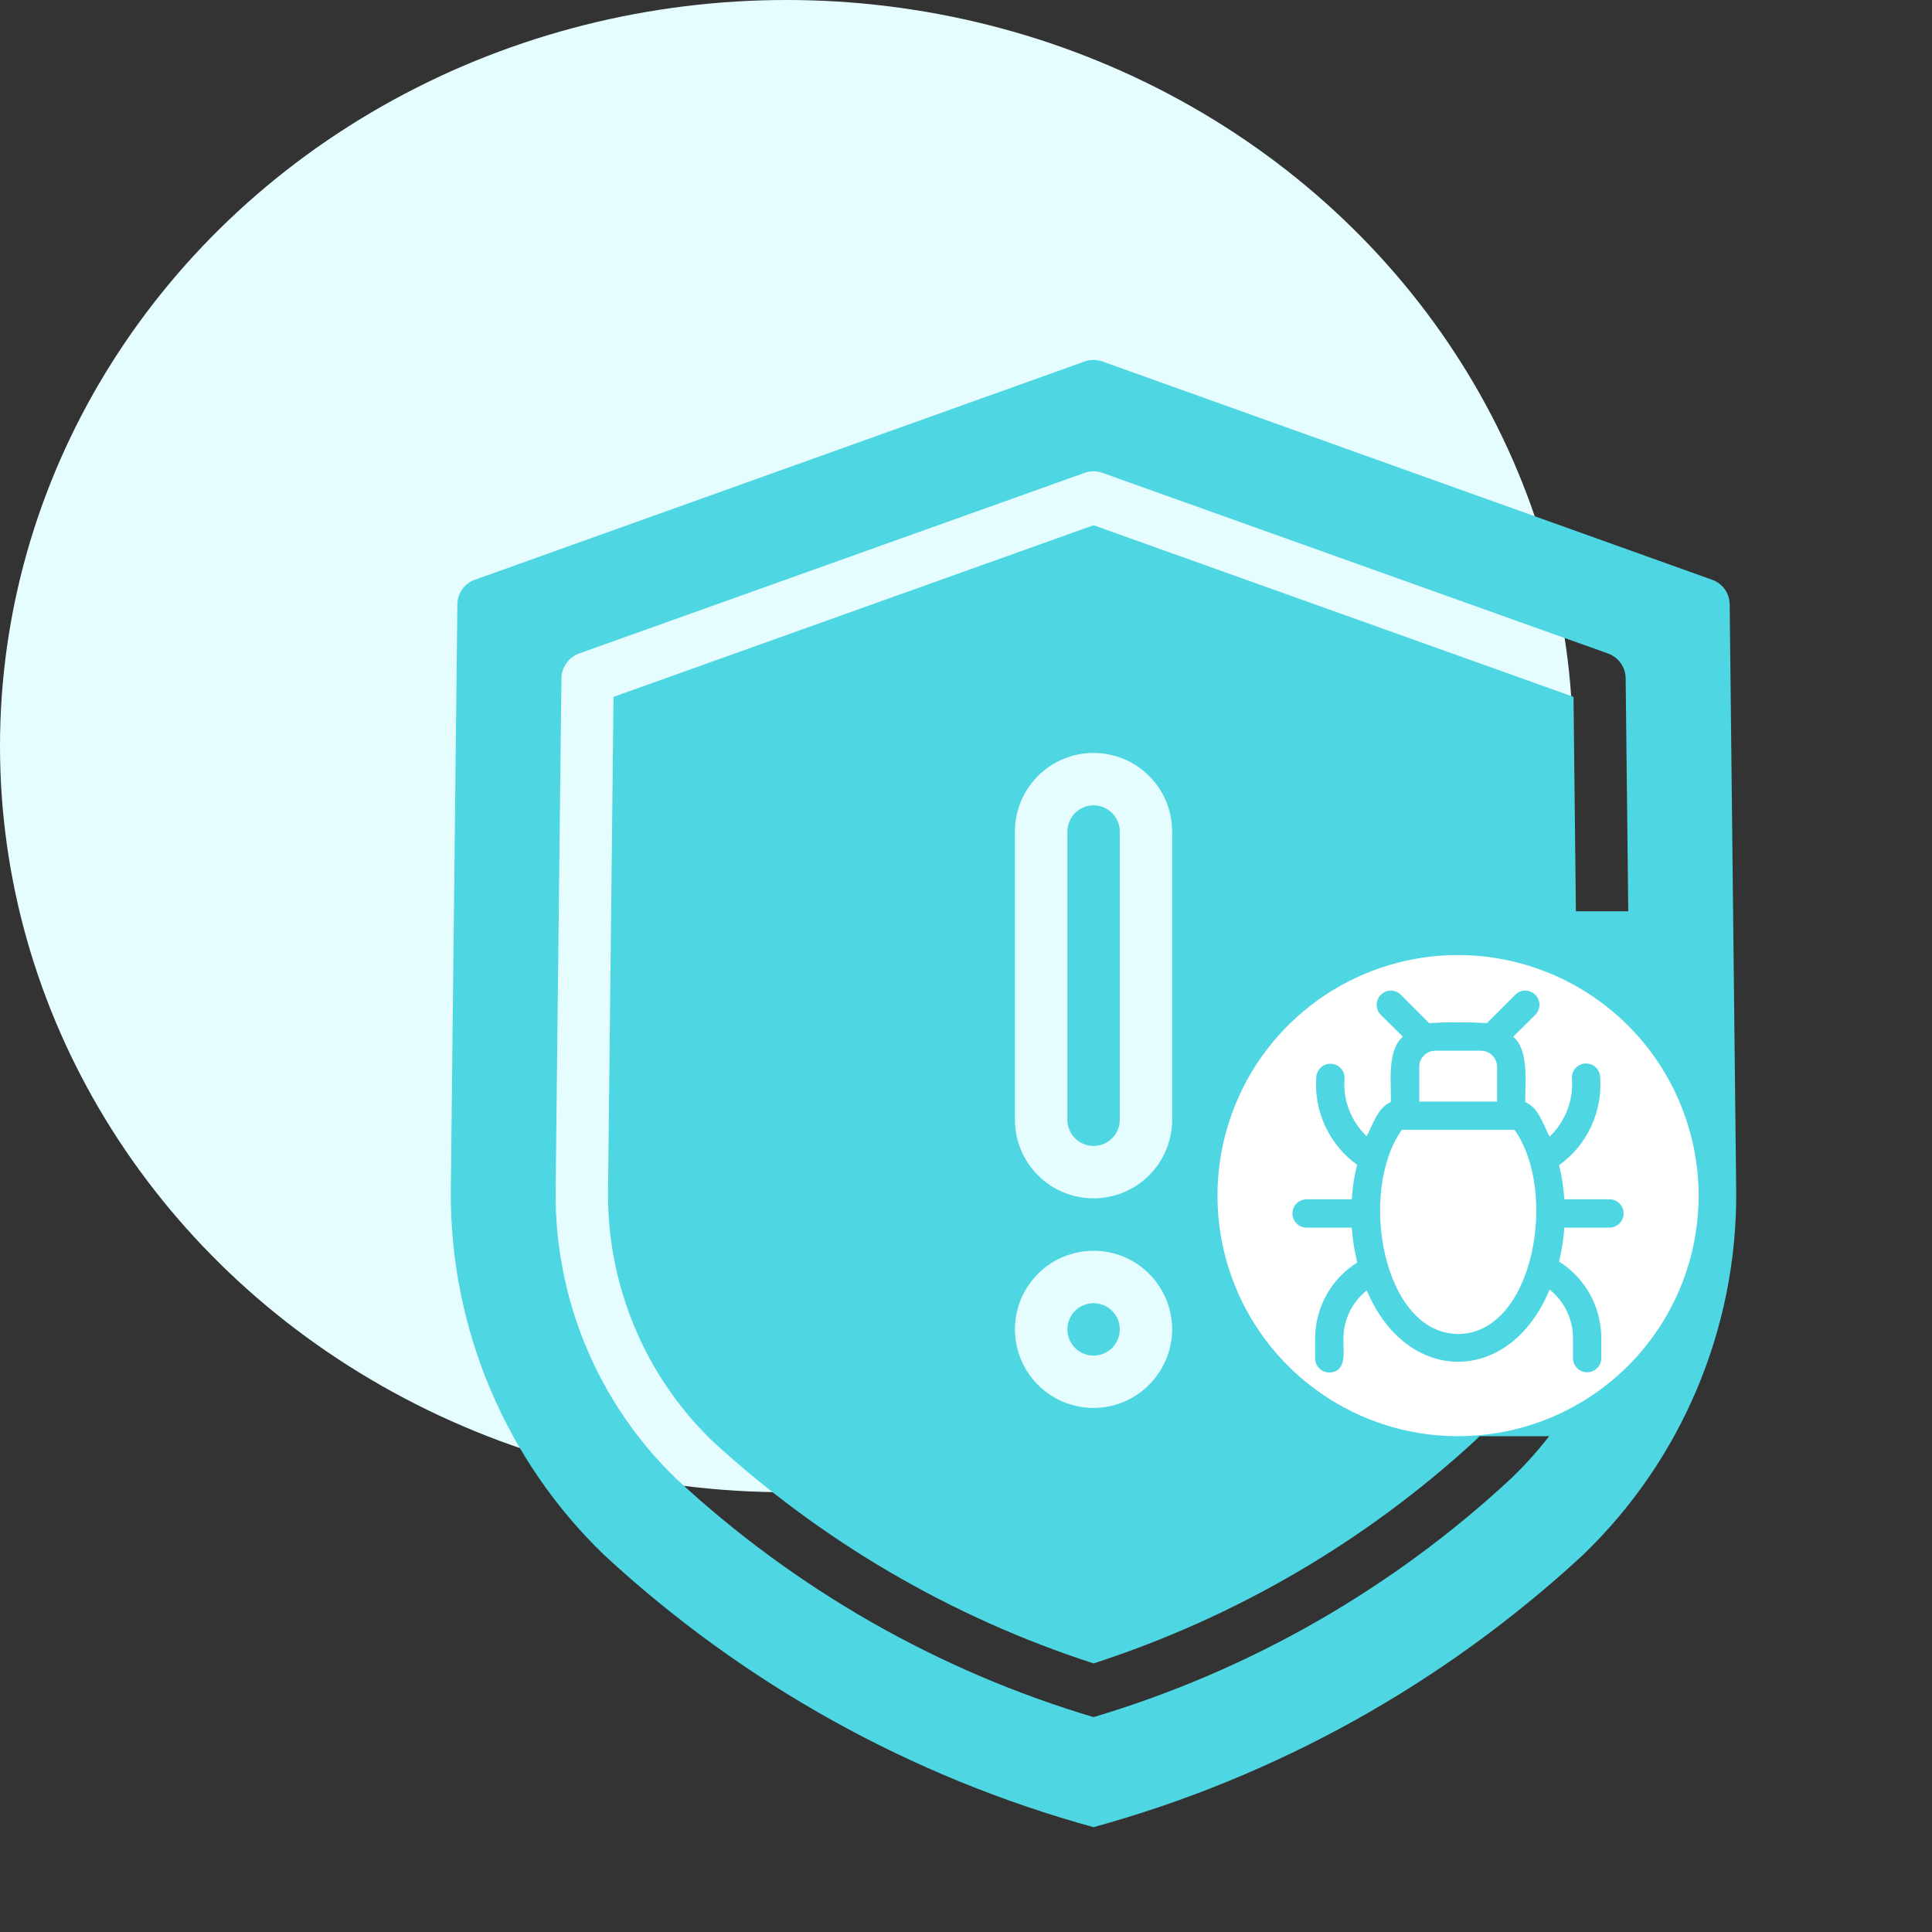
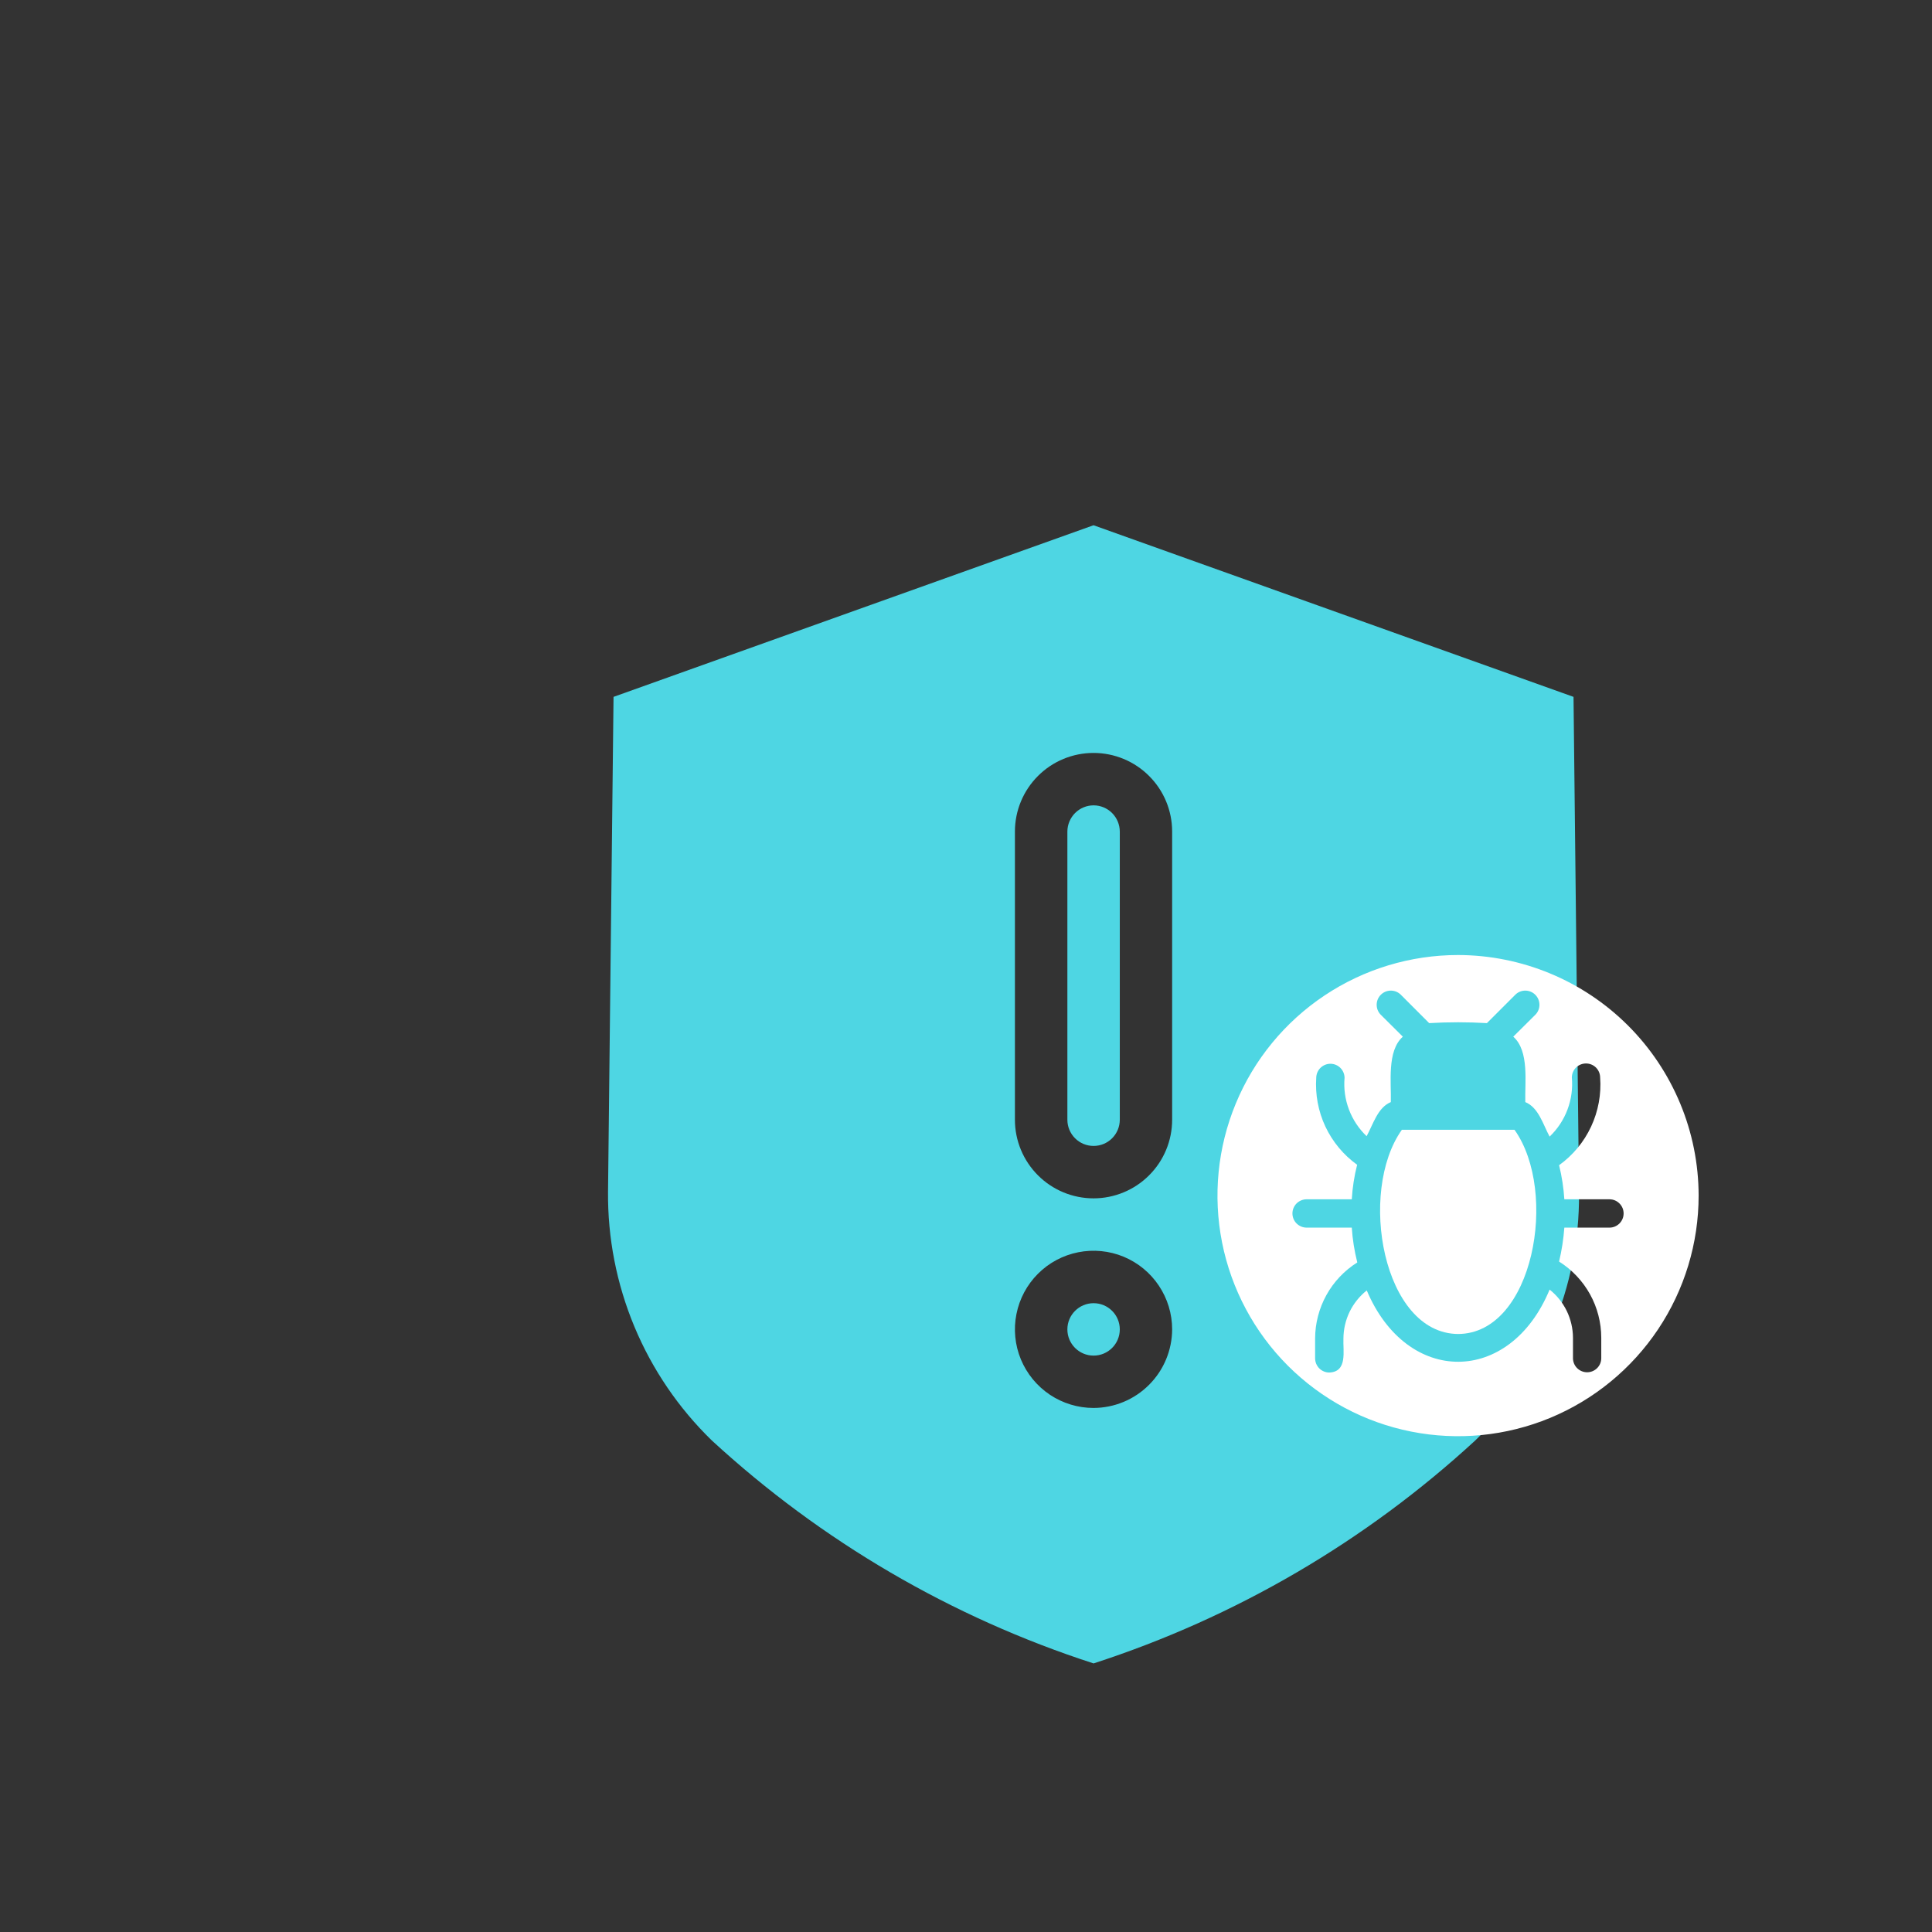
<svg xmlns="http://www.w3.org/2000/svg" width="53" height="53" viewBox="0 0 53 53" fill="none">
  <rect x="0" y="0" width="53" height="53" fill="#333333" stroke="none" />
-   <ellipse cx="21.575" cy="20.468" rx="21.575" ry="20.468" fill="#E5FDFF" />
  <path d="M30 37.188C30.397 37.188 30.719 36.866 30.719 36.469C30.719 36.072 30.397 35.75 30 35.75C29.603 35.75 29.281 36.072 29.281 36.469C29.281 36.866 29.603 37.188 30 37.188Z" fill="#4ED6E3" />
-   <path d="M47.45 16.573C47.447 16.425 47.4 16.282 47.314 16.163C47.228 16.043 47.107 15.953 46.968 15.904L30.243 9.917C30.085 9.86 29.912 9.86 29.754 9.917L13.029 15.904C12.89 15.953 12.769 16.043 12.683 16.163C12.597 16.282 12.549 16.425 12.547 16.573L12.367 32.68C12.356 34.541 12.723 36.385 13.446 38.1C14.169 39.815 15.232 41.365 16.572 42.656C20.384 46.185 24.989 48.747 29.998 50.124C35.008 48.747 39.612 46.185 43.425 42.656C44.763 41.37 45.826 39.824 46.548 38.114C47.271 36.404 47.639 34.565 47.629 32.709L47.45 16.573ZM41.455 40.557C38.191 43.592 34.27 45.833 29.998 47.105C25.727 45.833 21.806 43.592 18.541 40.557C17.486 39.537 16.649 38.312 16.082 36.958C15.515 35.604 15.229 34.148 15.242 32.68L15.401 18.607C15.404 18.46 15.45 18.317 15.535 18.197C15.619 18.076 15.738 17.984 15.875 17.931L29.754 12.972C29.912 12.914 30.085 12.914 30.243 12.972L44.122 17.931C44.259 17.983 44.377 18.074 44.462 18.193C44.546 18.312 44.593 18.454 44.596 18.6L44.754 32.745C44.764 34.203 44.476 35.647 43.909 36.99C43.342 38.334 42.507 39.547 41.455 40.557Z" fill="#4ED6E3" />
  <path d="M29.999 14.409L16.831 19.117L16.68 32.687C16.668 33.959 16.914 35.219 17.403 36.393C17.892 37.566 18.615 38.629 19.526 39.515C22.535 42.285 26.108 44.372 29.999 45.632C33.889 44.372 37.462 42.285 40.471 39.515C41.379 38.639 42.099 37.588 42.588 36.426C43.078 35.263 43.325 34.013 43.317 32.752L43.166 19.117L29.999 14.409ZM29.999 38.624C29.572 38.624 29.155 38.497 28.801 38.261C28.446 38.023 28.17 37.687 28.006 37.293C27.843 36.899 27.8 36.465 27.884 36.047C27.967 35.629 28.172 35.245 28.474 34.943C28.775 34.641 29.16 34.436 29.578 34.353C29.996 34.27 30.43 34.312 30.824 34.475C31.218 34.639 31.555 34.915 31.791 35.27C32.028 35.624 32.155 36.041 32.155 36.468C32.153 37.039 31.925 37.587 31.521 37.99C31.117 38.395 30.57 38.622 29.999 38.624ZM32.155 30.718C32.155 31.29 31.928 31.838 31.523 32.242C31.119 32.647 30.57 32.874 29.999 32.874C29.427 32.874 28.878 32.647 28.474 32.242C28.07 31.838 27.842 31.29 27.842 30.718V22.811C27.842 22.239 28.07 21.691 28.474 21.287C28.878 20.882 29.427 20.655 29.999 20.655C30.57 20.655 31.119 20.882 31.523 21.287C31.928 21.691 32.155 22.239 32.155 22.811V30.718Z" fill="#4ED6E3" />
  <path d="M30 22.093C29.81 22.093 29.627 22.169 29.492 22.304C29.358 22.439 29.282 22.621 29.281 22.811V30.718C29.281 30.908 29.357 31.091 29.492 31.226C29.627 31.361 29.809 31.436 30 31.436C30.191 31.436 30.373 31.361 30.508 31.226C30.643 31.091 30.719 30.908 30.719 30.718V22.811C30.718 22.621 30.642 22.439 30.508 22.304C30.373 22.169 30.19 22.093 30 22.093Z" fill="#4ED6E3" />
-   <rect x="35.801" y="24.999" width="9.6" height="14.4" fill="#4ED6E3" />
  <path d="M39.998 26.199C38.693 26.199 37.417 26.586 36.332 27.311C35.246 28.037 34.4 29.067 33.901 30.273C33.401 31.48 33.271 32.806 33.525 34.087C33.78 35.367 34.408 36.543 35.331 37.466C36.255 38.389 37.431 39.018 38.711 39.272C39.991 39.527 41.318 39.396 42.524 38.897C43.73 38.397 44.761 37.551 45.486 36.466C46.211 35.381 46.598 34.105 46.598 32.799C46.596 31.05 45.9 29.372 44.663 28.135C43.425 26.898 41.748 26.202 39.998 26.199ZM44.16 33.677H42.914C42.891 33.99 42.843 34.302 42.77 34.608C43.124 34.831 43.415 35.139 43.618 35.504C43.82 35.869 43.926 36.28 43.927 36.697V37.264C43.926 37.366 43.884 37.463 43.811 37.534C43.739 37.605 43.641 37.645 43.539 37.645C43.437 37.645 43.34 37.605 43.267 37.534C43.194 37.463 43.153 37.366 43.151 37.264V36.697C43.15 36.443 43.091 36.193 42.981 35.964C42.87 35.736 42.709 35.535 42.51 35.377C41.423 38.005 38.601 38.021 37.494 35.4C37.295 35.558 37.134 35.759 37.023 35.987C36.913 36.216 36.855 36.466 36.854 36.72C36.838 37.058 36.974 37.633 36.465 37.652C36.363 37.652 36.264 37.611 36.191 37.538C36.119 37.465 36.078 37.367 36.077 37.264V36.72C36.078 36.303 36.185 35.892 36.387 35.527C36.589 35.162 36.881 34.854 37.234 34.632C37.155 34.319 37.104 33.999 37.083 33.677H35.837C35.735 33.675 35.638 33.633 35.566 33.56C35.495 33.488 35.455 33.39 35.455 33.288C35.455 33.187 35.495 33.089 35.566 33.016C35.638 32.944 35.735 32.902 35.837 32.9H37.083C37.102 32.58 37.151 32.263 37.23 31.953C36.855 31.683 36.556 31.323 36.359 30.905C36.163 30.487 36.077 30.026 36.108 29.565C36.11 29.463 36.151 29.366 36.224 29.294C36.297 29.223 36.395 29.182 36.497 29.182C36.599 29.182 36.697 29.223 36.769 29.294C36.842 29.366 36.883 29.463 36.885 29.565C36.859 29.861 36.9 30.159 37.005 30.436C37.109 30.714 37.276 30.964 37.49 31.169C37.673 30.835 37.793 30.384 38.154 30.233C38.17 29.705 38.042 28.828 38.484 28.439L37.875 27.834C37.804 27.761 37.765 27.663 37.766 27.561C37.767 27.459 37.807 27.362 37.879 27.29C37.95 27.218 38.047 27.177 38.149 27.175C38.251 27.174 38.349 27.212 38.422 27.282L39.206 28.067C39.734 28.036 40.263 28.036 40.79 28.067L41.575 27.282C41.648 27.212 41.746 27.174 41.848 27.175C41.95 27.177 42.047 27.218 42.118 27.29C42.19 27.362 42.23 27.459 42.231 27.561C42.232 27.663 42.193 27.761 42.122 27.834L41.513 28.439C41.959 28.831 41.827 29.705 41.843 30.233C42.208 30.384 42.328 30.843 42.51 31.18C42.728 30.973 42.896 30.718 43.001 30.437C43.107 30.155 43.147 29.853 43.12 29.554C43.122 29.452 43.164 29.355 43.236 29.284C43.309 29.213 43.407 29.174 43.508 29.174C43.61 29.174 43.707 29.213 43.78 29.284C43.852 29.355 43.894 29.452 43.896 29.554C43.931 30.018 43.845 30.484 43.648 30.906C43.451 31.328 43.149 31.692 42.77 31.965C42.846 32.272 42.894 32.585 42.914 32.9H44.16C44.262 32.902 44.358 32.944 44.429 33.017C44.501 33.089 44.54 33.187 44.54 33.288C44.54 33.39 44.501 33.487 44.429 33.56C44.358 33.633 44.262 33.675 44.16 33.677Z" fill="white" />
-   <path d="M41.069 29.267C41.069 29.209 41.057 29.151 41.035 29.097C41.013 29.044 40.98 28.995 40.939 28.954C40.898 28.913 40.849 28.88 40.796 28.858C40.742 28.836 40.684 28.824 40.626 28.824H39.376C39.318 28.824 39.261 28.836 39.207 28.858C39.153 28.88 39.104 28.913 39.063 28.954C39.022 28.995 38.989 29.044 38.967 29.097C38.945 29.151 38.934 29.209 38.934 29.267V30.218H41.069V29.267Z" fill="white" />
  <path d="M38.457 30.993C37.246 32.697 37.933 36.584 40.002 36.595C42.071 36.584 42.759 32.697 41.547 30.993H38.457Z" fill="white" />
</svg>